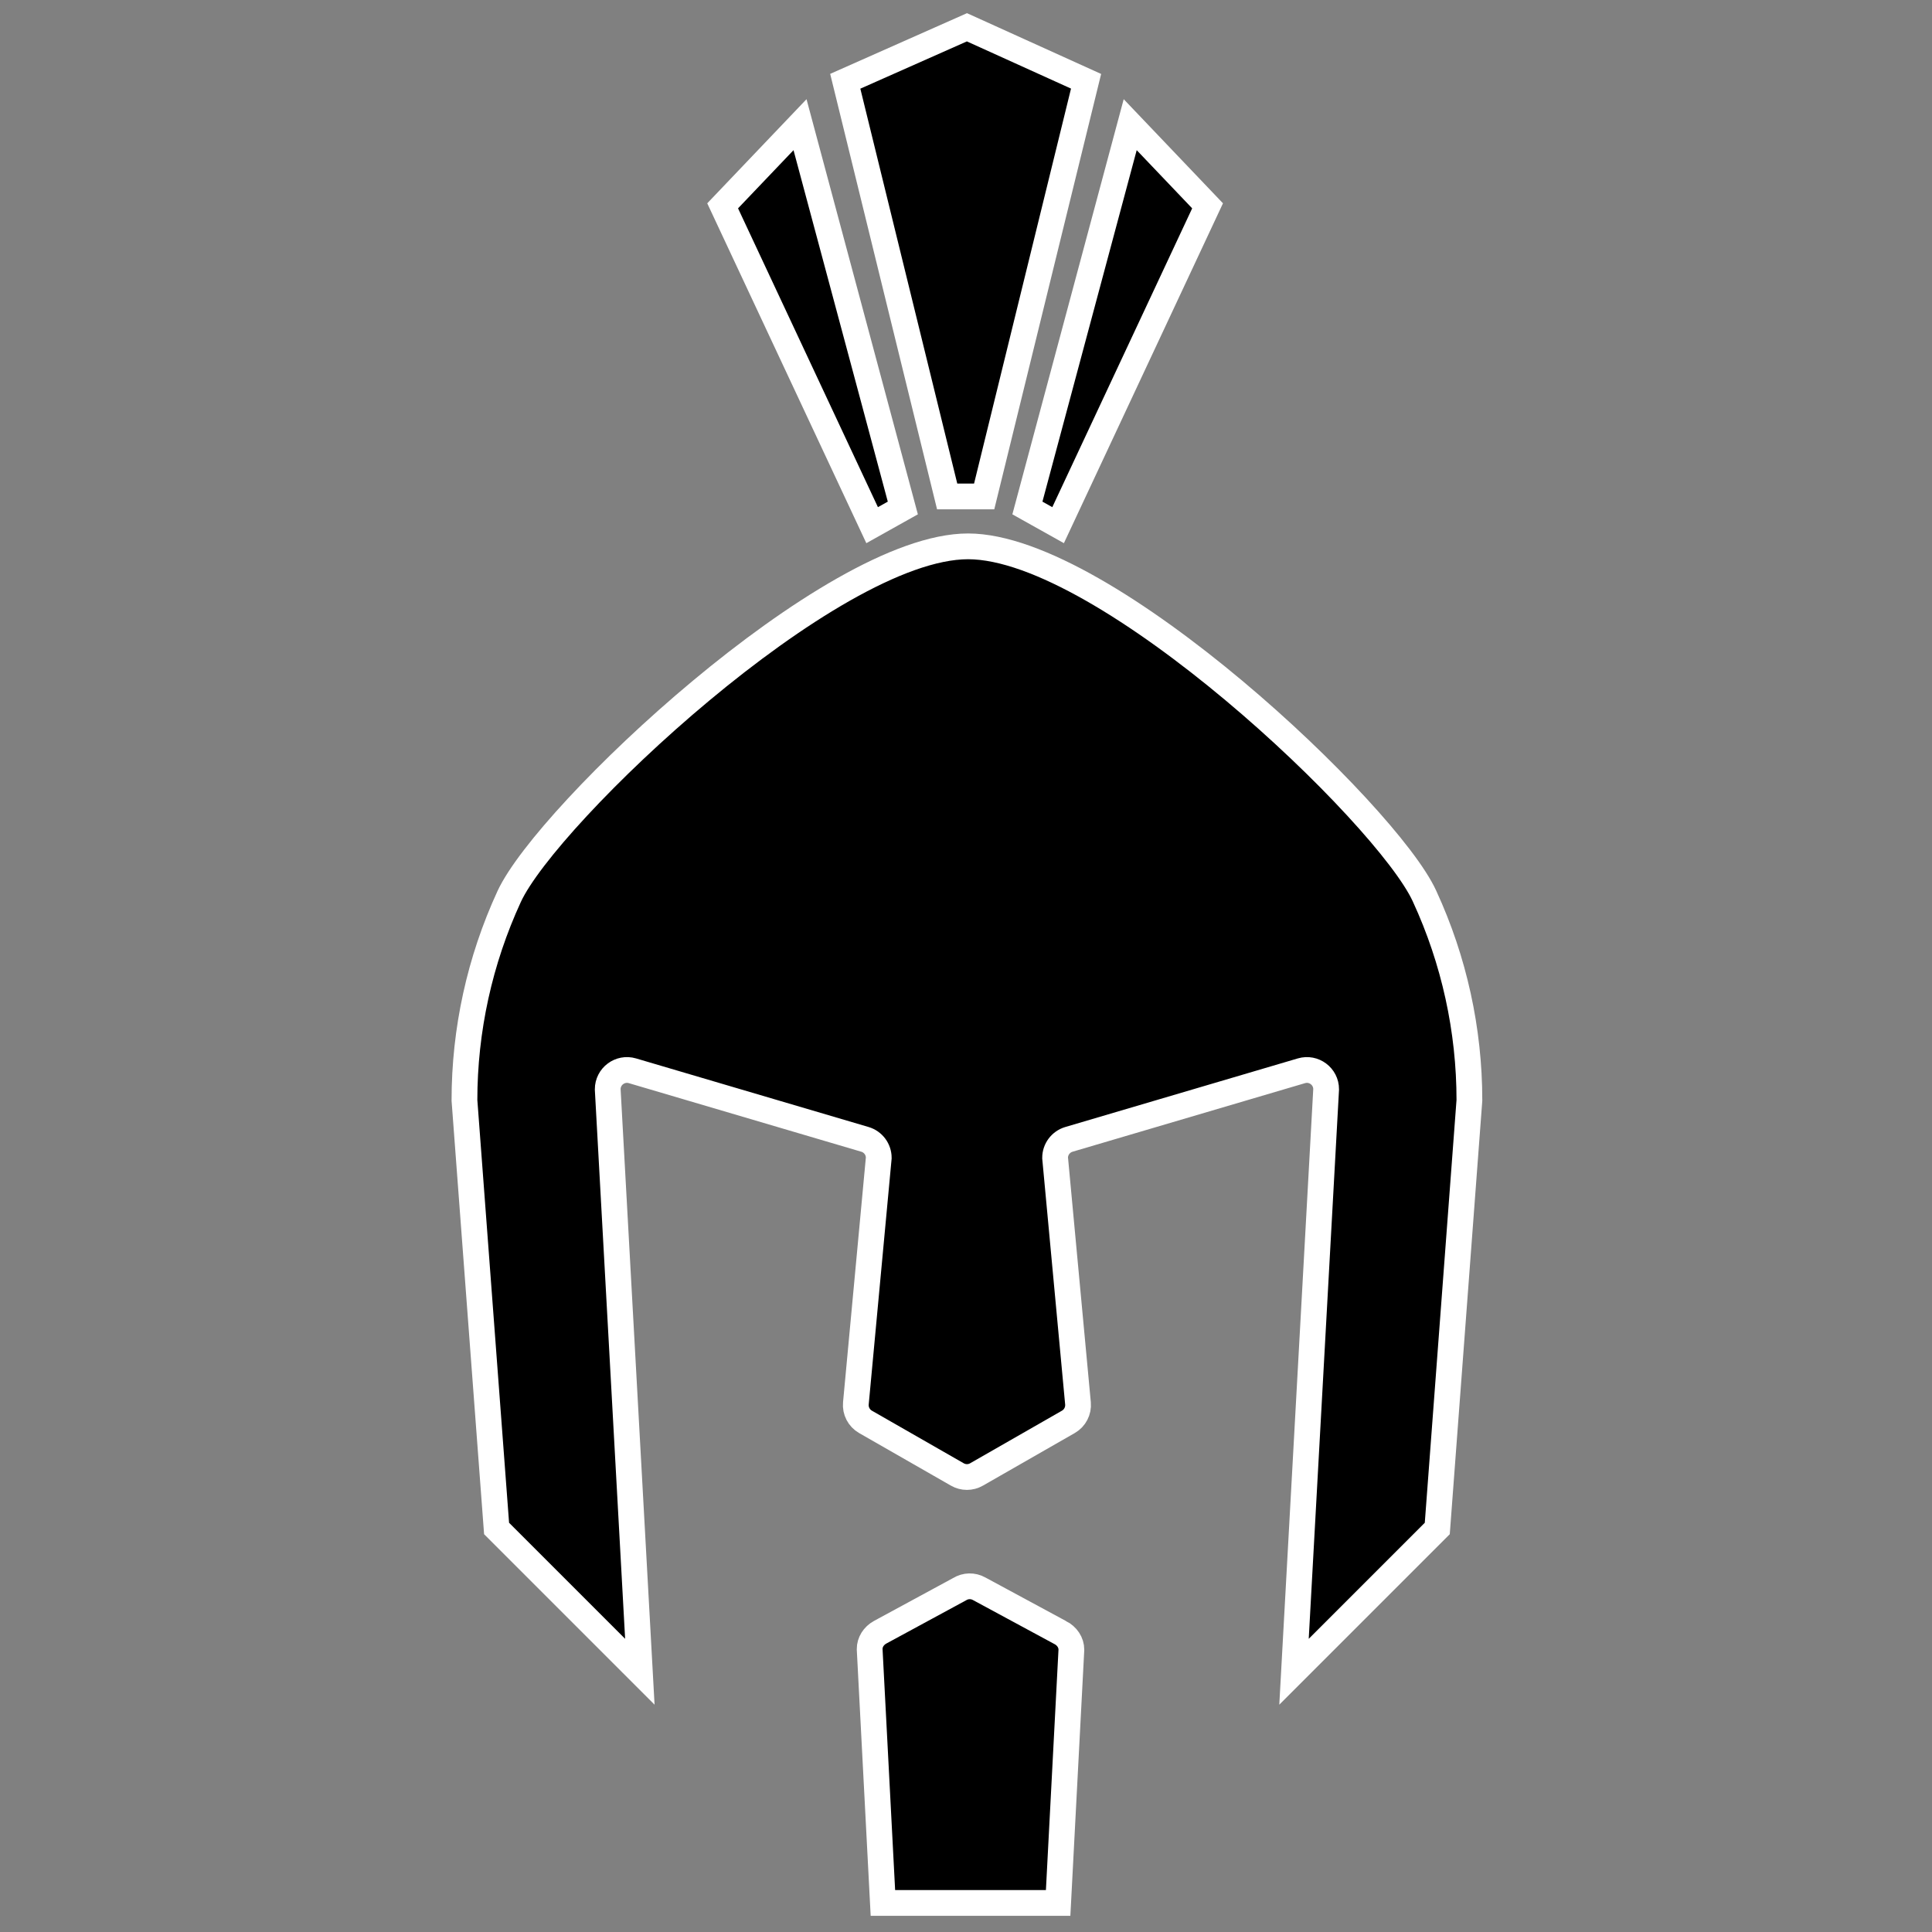
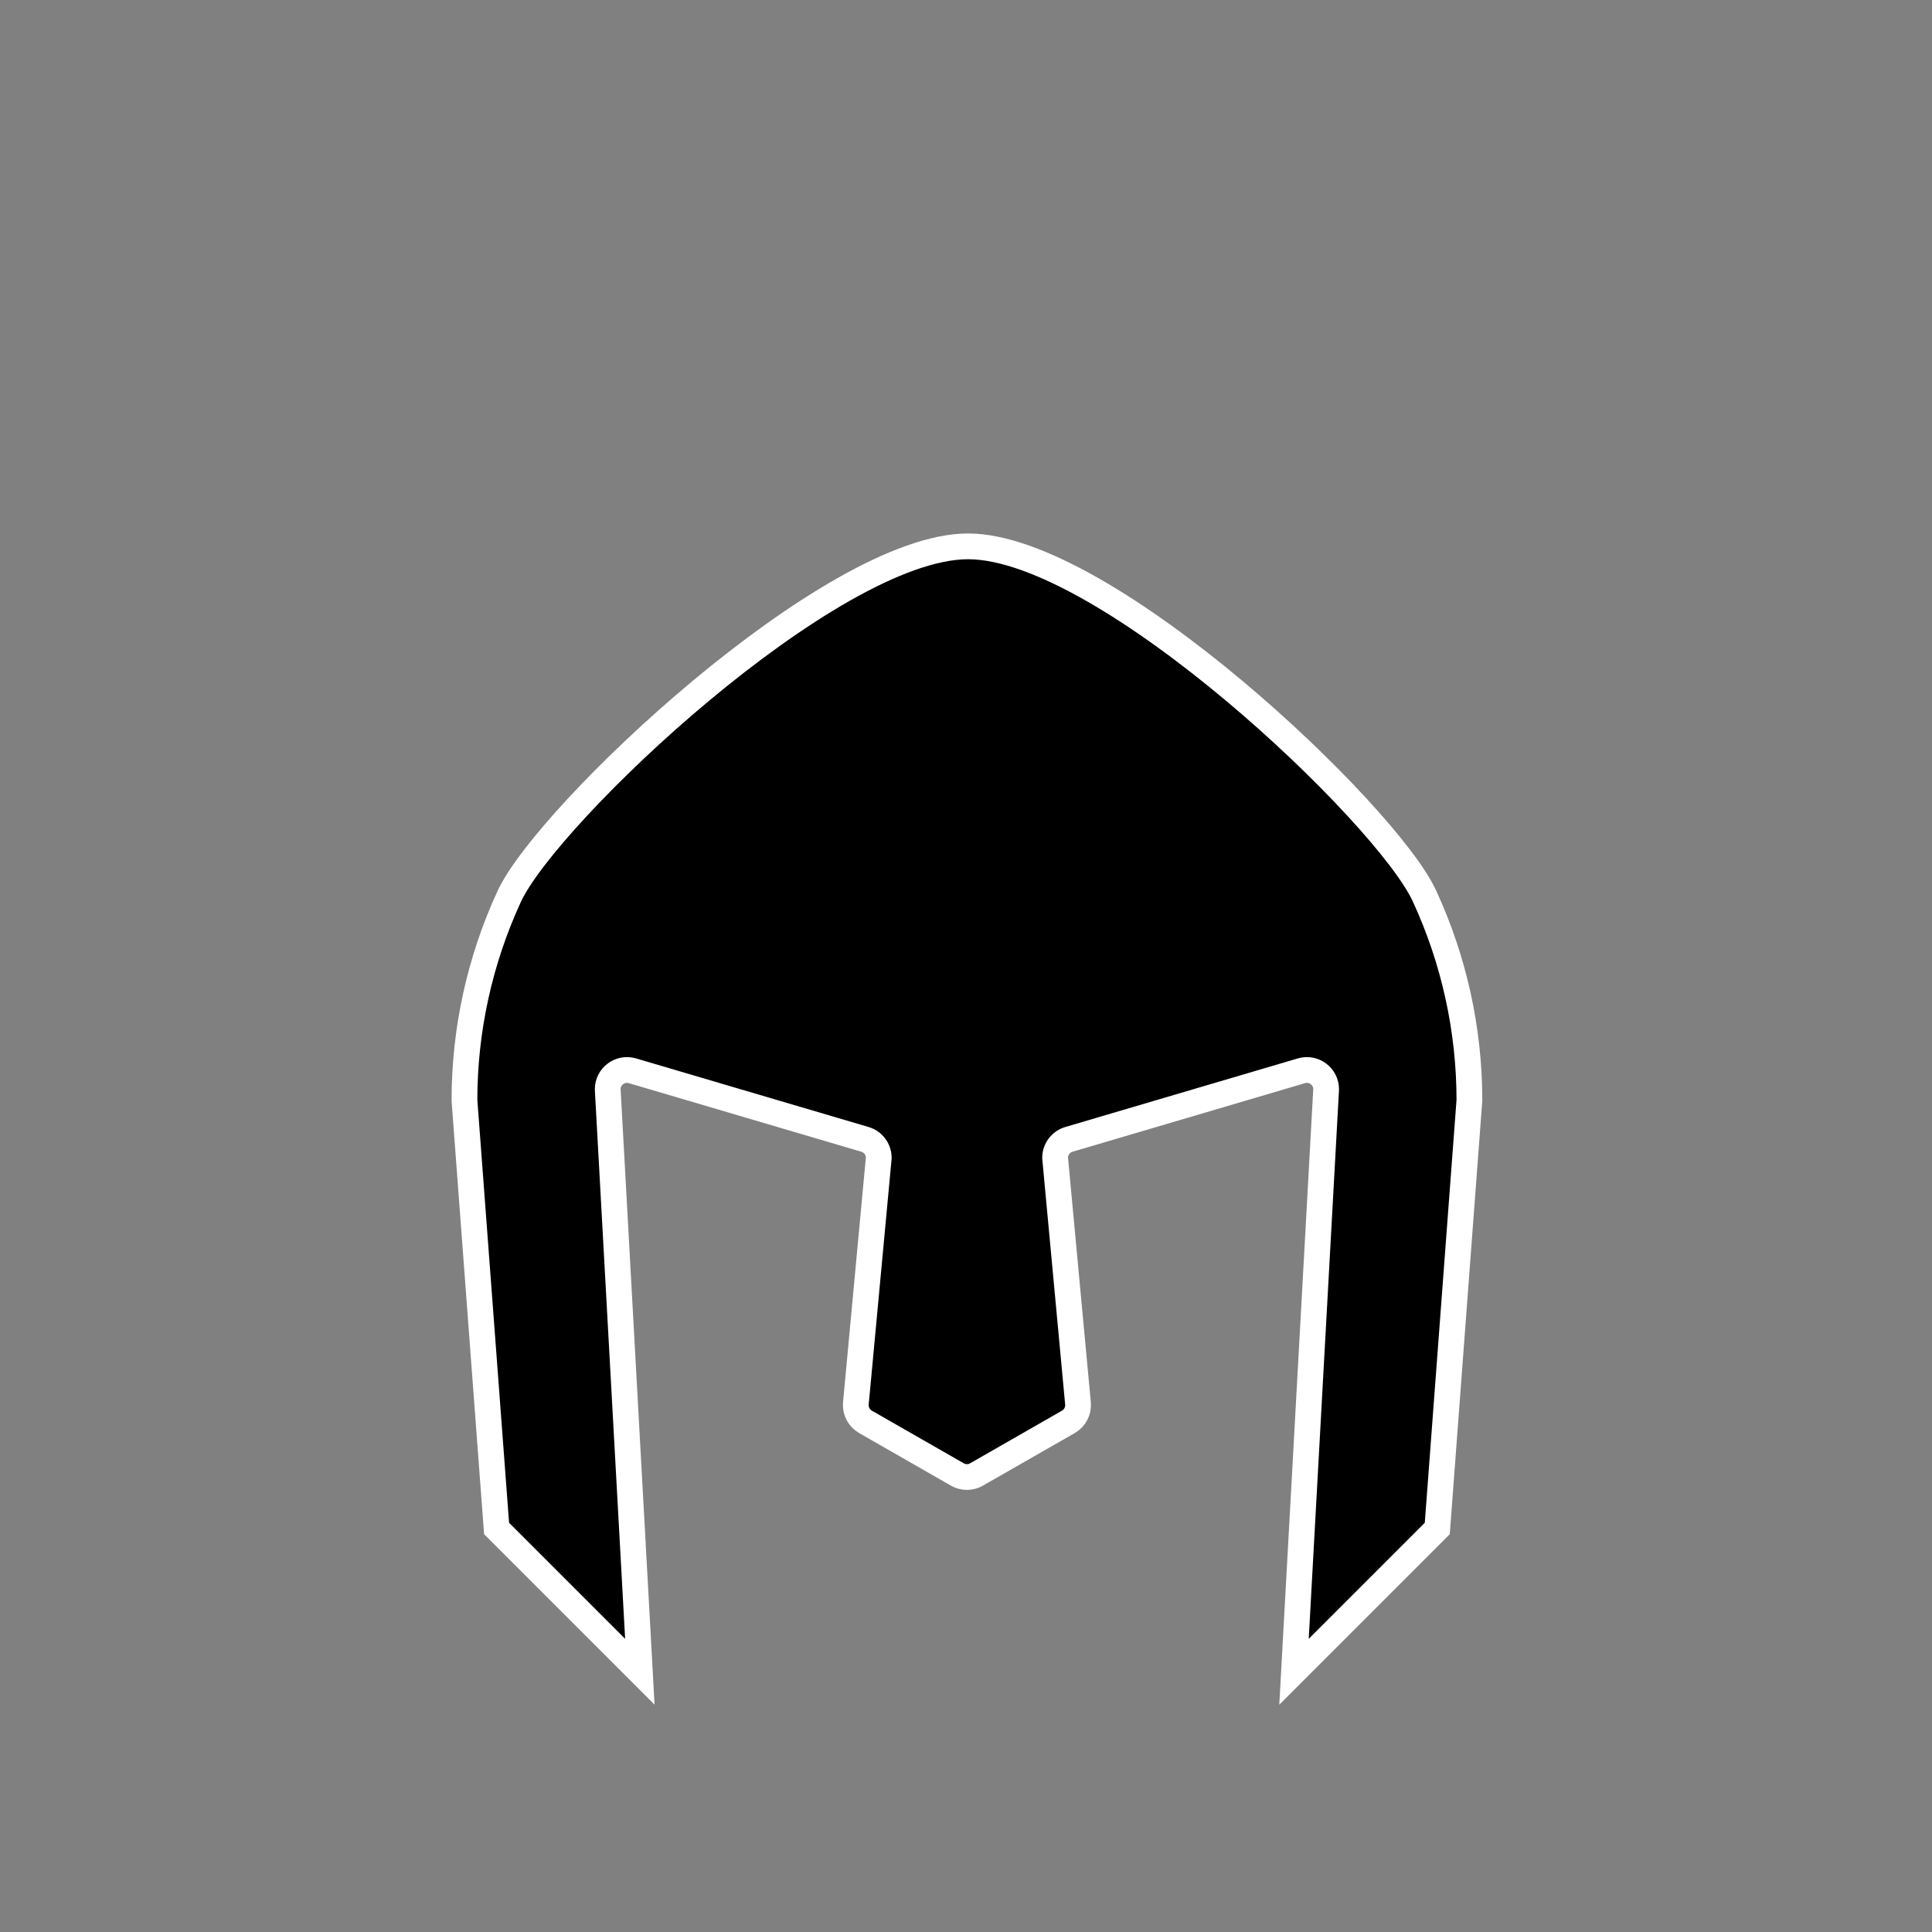
<svg xmlns="http://www.w3.org/2000/svg" viewBox="0 0 1500 1500" version="1.1" id="svg5">
  <rect x="0" y="0" width="1500" height="1500" fill="#808080" stroke="none" />
  <g transform="matrix(1.334,0,0,1.334,7851.779,2329.118)" id="g5">
    <g transform="matrix(1,0,0,1,-5615.576,-1730.085)" id="g4">
-       <polygon points="221.63,31.42 280.94,273.05 291.71,273.05 302.48,273.05 361.79,31.42 292.45,0" fill="#000000" stroke="#ffffff" stroke-width="7.497" id="polygon1" style="stroke-width:14.994;stroke-dasharray:none" />
-       <polygon points="345.51,289.77 432.5,103.91 387.47,56.68 327.64,279.77" fill="#000000" stroke="#ffffff" stroke-width="7.497" id="polygon2" style="stroke-width:14.994;stroke-dasharray:none" />
-       <polygon points="255.14,279.77 195.3,56.68 150.27,103.91 237.27,289.77" fill="#000000" stroke="#ffffff" stroke-width="7.497" id="polygon3" style="stroke-width:14.994;stroke-dasharray:none" />
      <path d="m 558.88,505.91 -0.2,-0.43 C 536.79,457.99 373.38,302.1 293.1,302.1 212.82,302.1 48.03,458.15 26.02,505.91 v 0 C 8.88,543.1 0,583.56 0,624.51 l 18.7,249.2 83.38,83.38 -18.7,-339.01 c 0,-7.49 7.21,-12.88 14.39,-10.76 l 135.32,39.92 c 4.77,1.41 8.04,5.79 8.04,10.76 l -13.32,142.87 c -0.41,4.38 1.78,8.59 5.6,10.78 l 53.46,30.62 c 3.45,1.98 7.7,1.98 11.15,0 l 53.46,-30.62 c 3.82,-2.19 6,-6.4 5.6,-10.78 L 343.76,658 c 0,-4.97 3.28,-9.35 8.04,-10.76 l 135.32,-39.92 c 7.19,-2.12 14.39,3.27 14.39,10.76 l -18.7,339.01 83.38,-83.38 18.7,-249.2 c 0,-40.95 -8.88,-81.41 -26.02,-118.61 z" fill="#000000" stroke="#ffffff" stroke-width="7.497" id="path3" style="stroke-width:14.994;stroke-dasharray:none" />
-       <path d="m 346.59,934.19 -47.06,-25.42 c -3.56,-1.98 -7.91,-1.87 -11.37,0.27 l -46.23,25.06 c -3.8,2.1 -6.1,5.8 -6.1,9.79 l 7.71,147.75 h 101.99 l 7.71,-147.38 c 0,-4.18 -2.54,-8.04 -6.64,-10.07 z" fill="#000000" stroke="#ffffff" stroke-width="7.497" id="path4" style="stroke-width:14.994;stroke-dasharray:none" />
    </g>
  </g>
</svg>